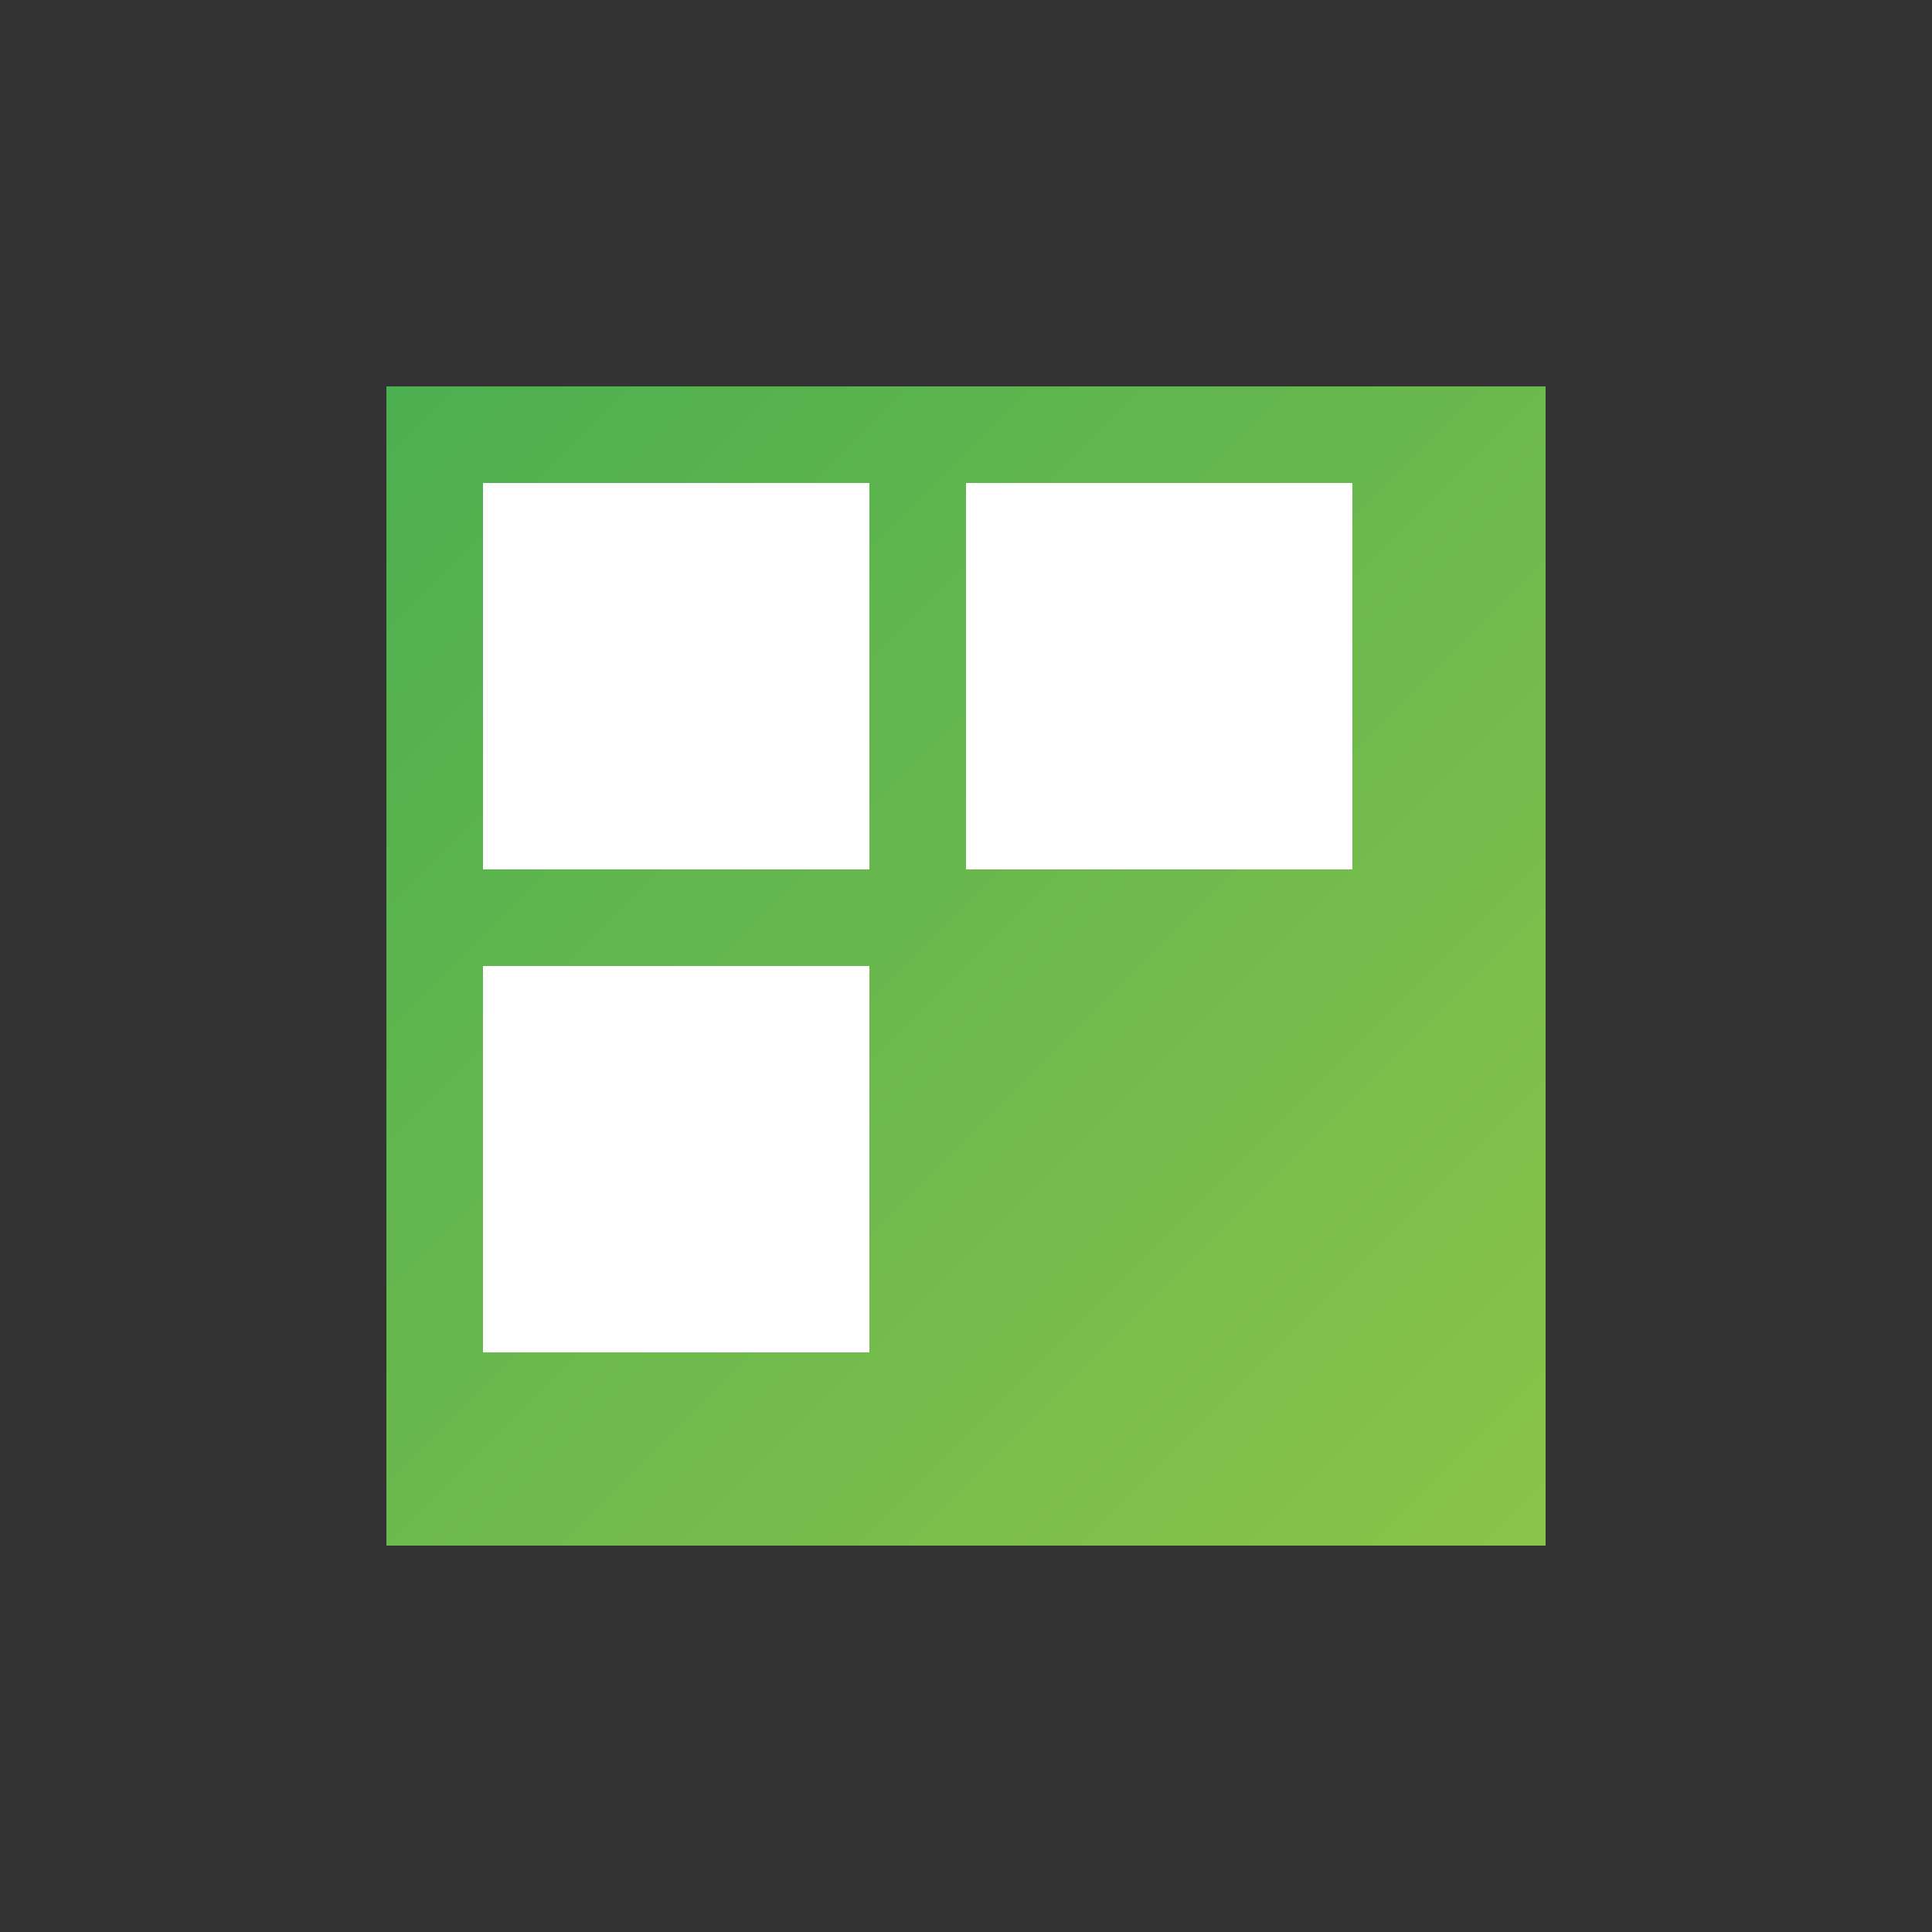
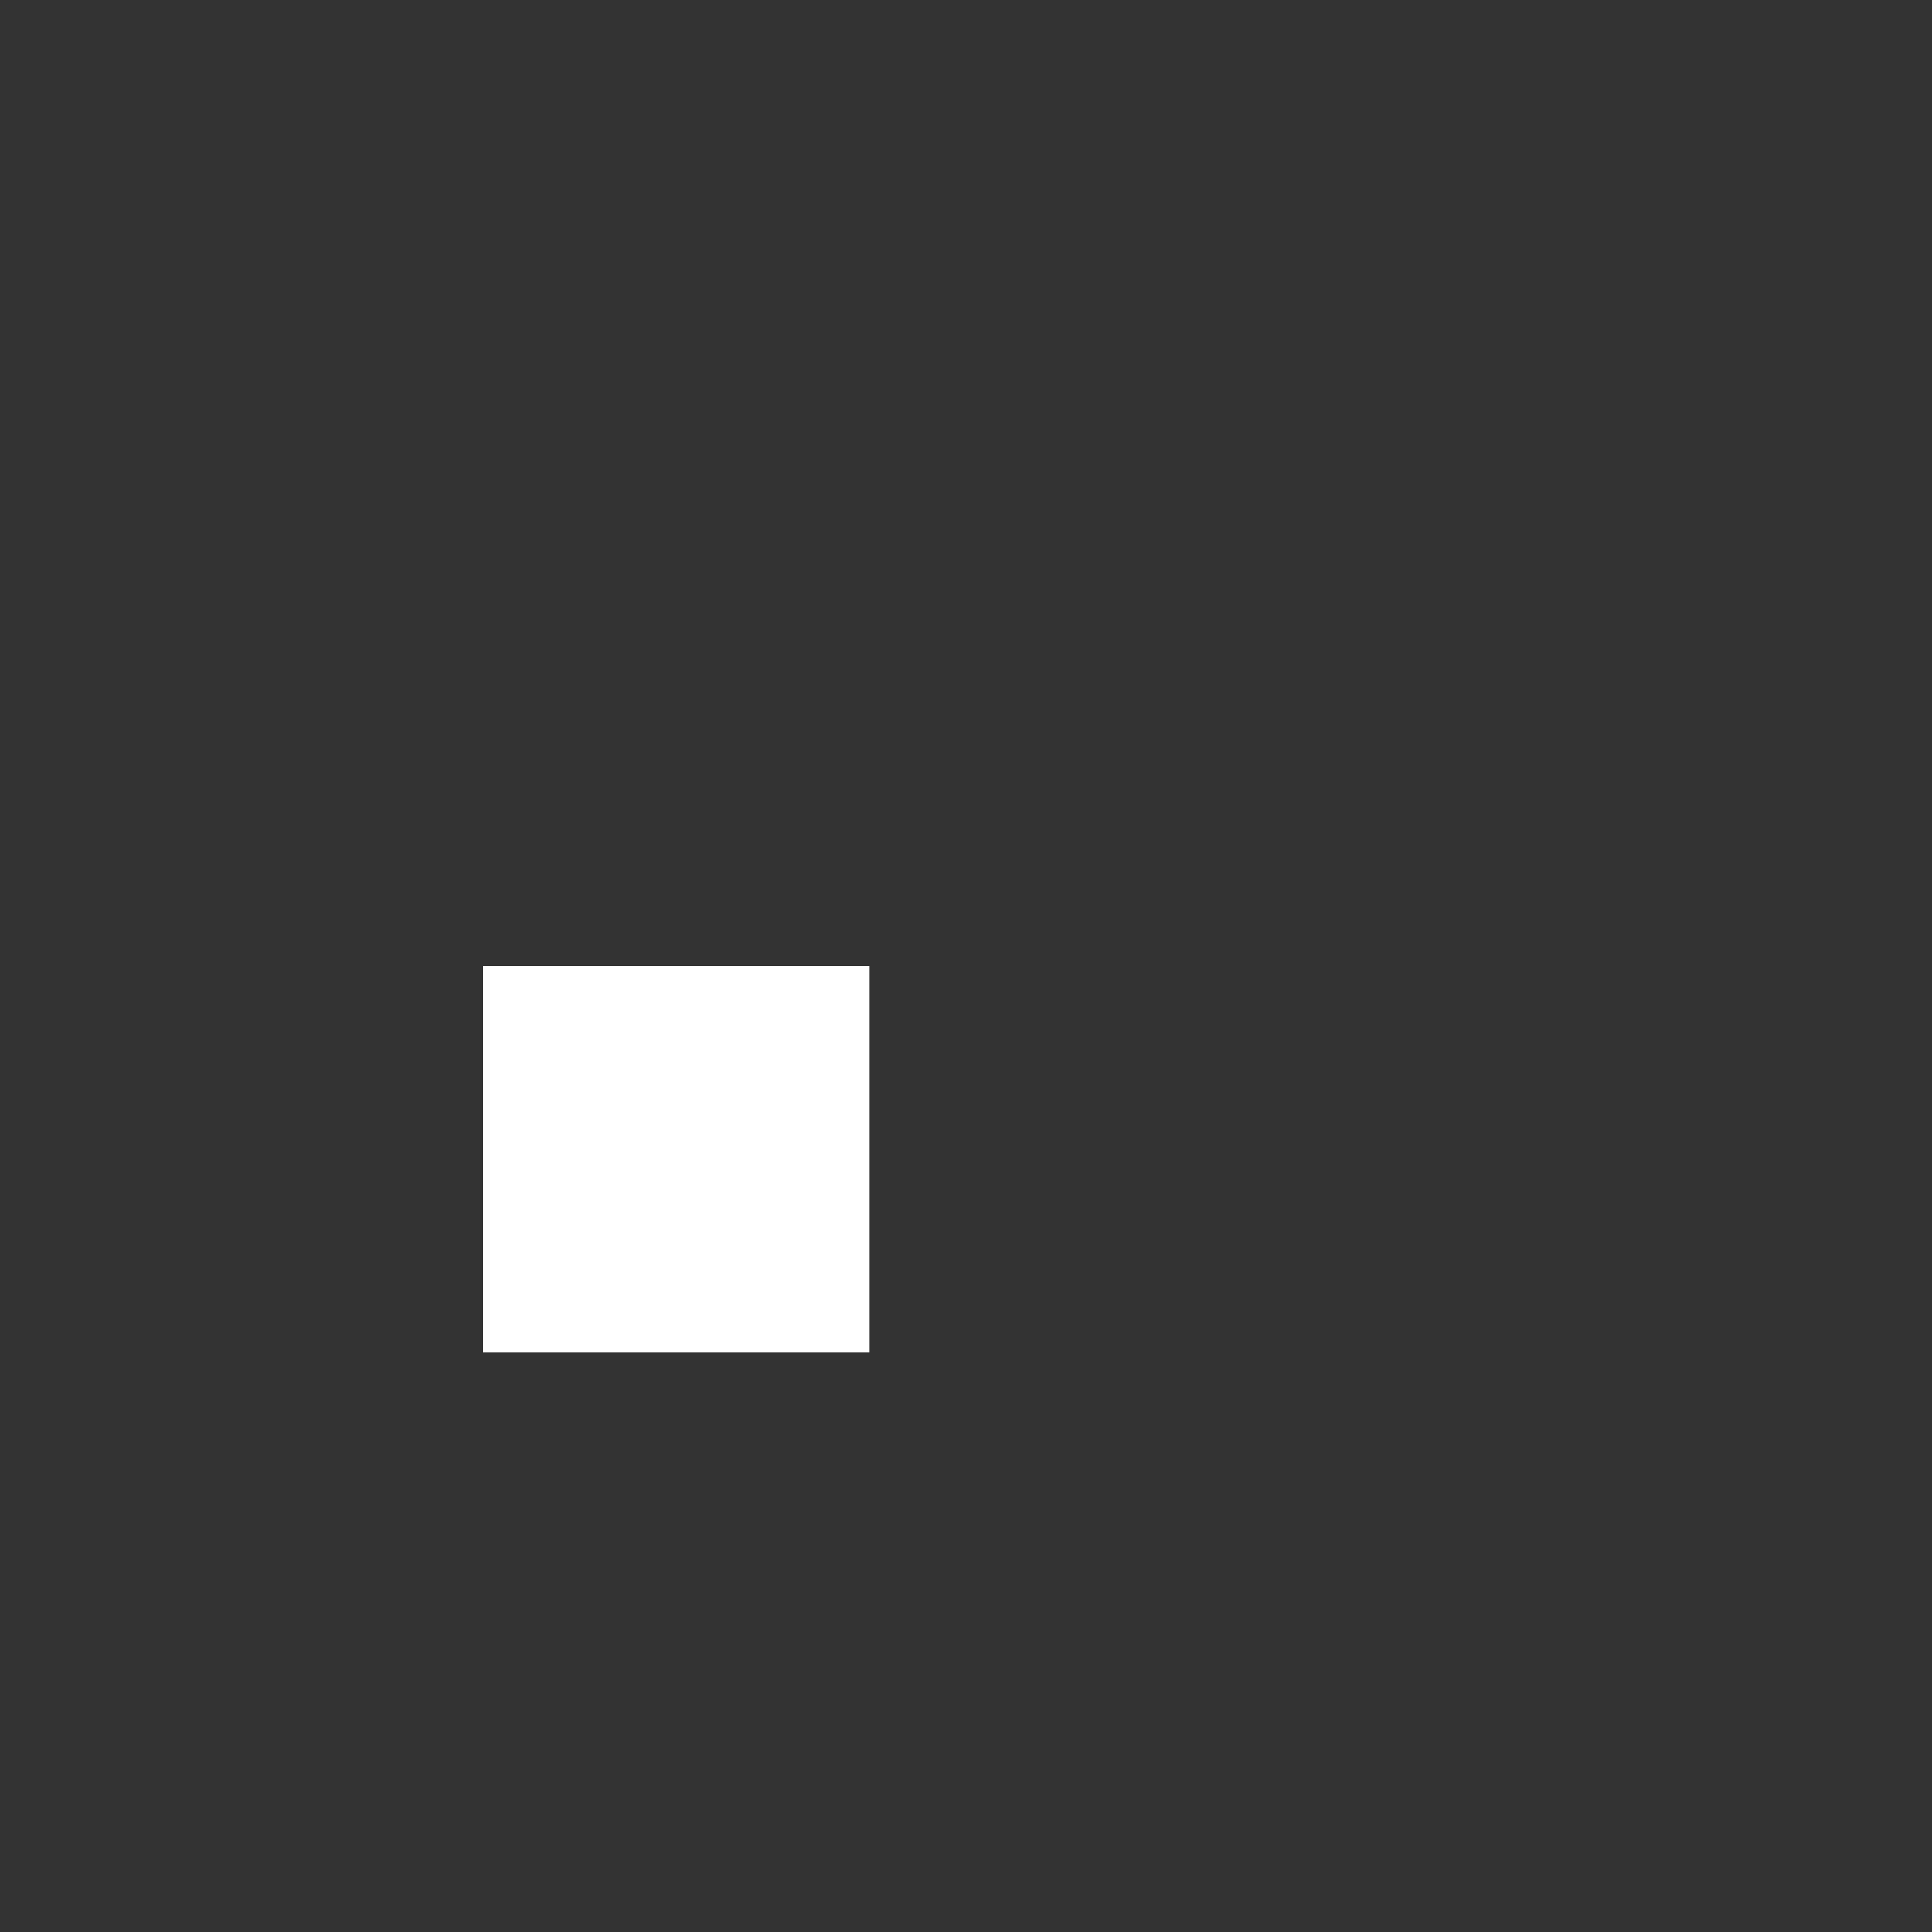
<svg xmlns="http://www.w3.org/2000/svg" viewBox="0 0 200 200" width="200" height="200">
  <rect x="0" y="0" width="200" height="200" fill="#333333" stroke="none" />
  <defs>
    <linearGradient id="qrcodeGradient" x1="0%" y1="0%" x2="100%" y2="100%">
      <stop offset="0%" style="stop-color:#4CAF50;stop-opacity:1" />
      <stop offset="100%" style="stop-color:#8BC34A;stop-opacity:1" />
    </linearGradient>
  </defs>
-   <rect x="40" y="40" width="120" height="120" fill="url(#qrcodeGradient)" />
-   <rect x="50" y="50" width="40" height="40" fill="white" />
-   <rect x="100" y="50" width="40" height="40" fill="white" />
  <rect x="50" y="100" width="40" height="40" fill="white" />
</svg>